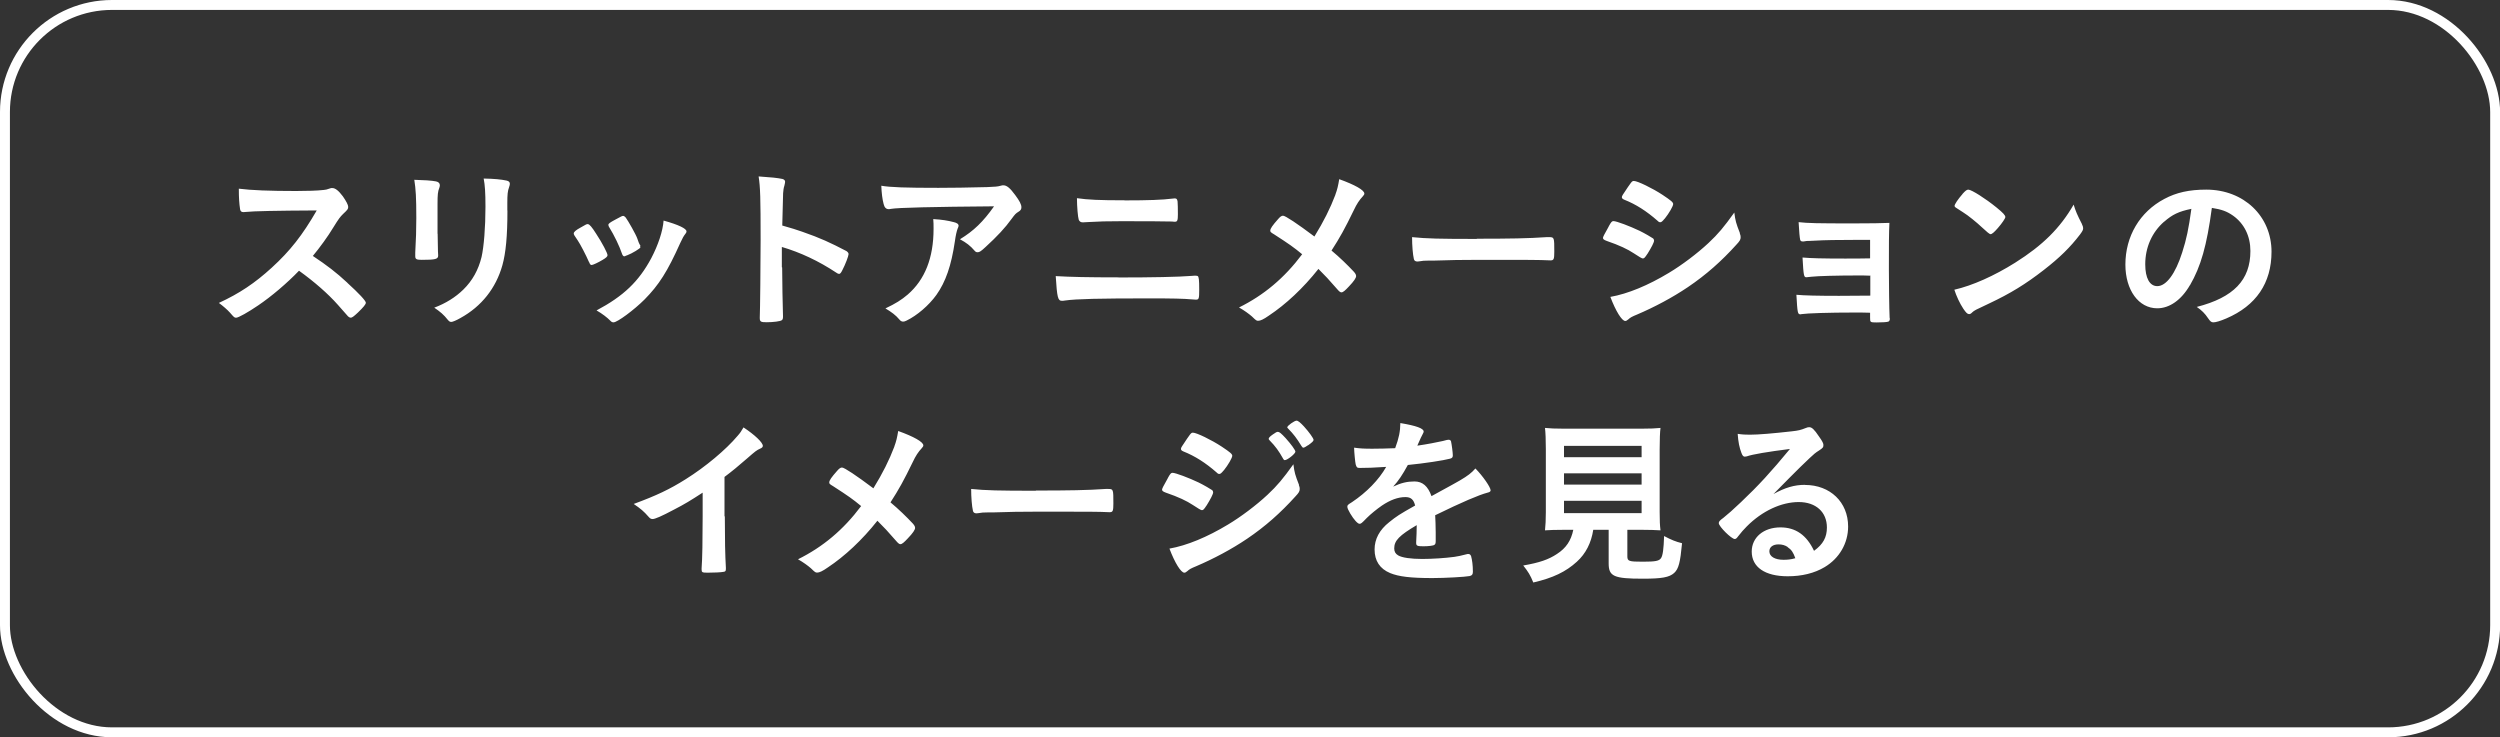
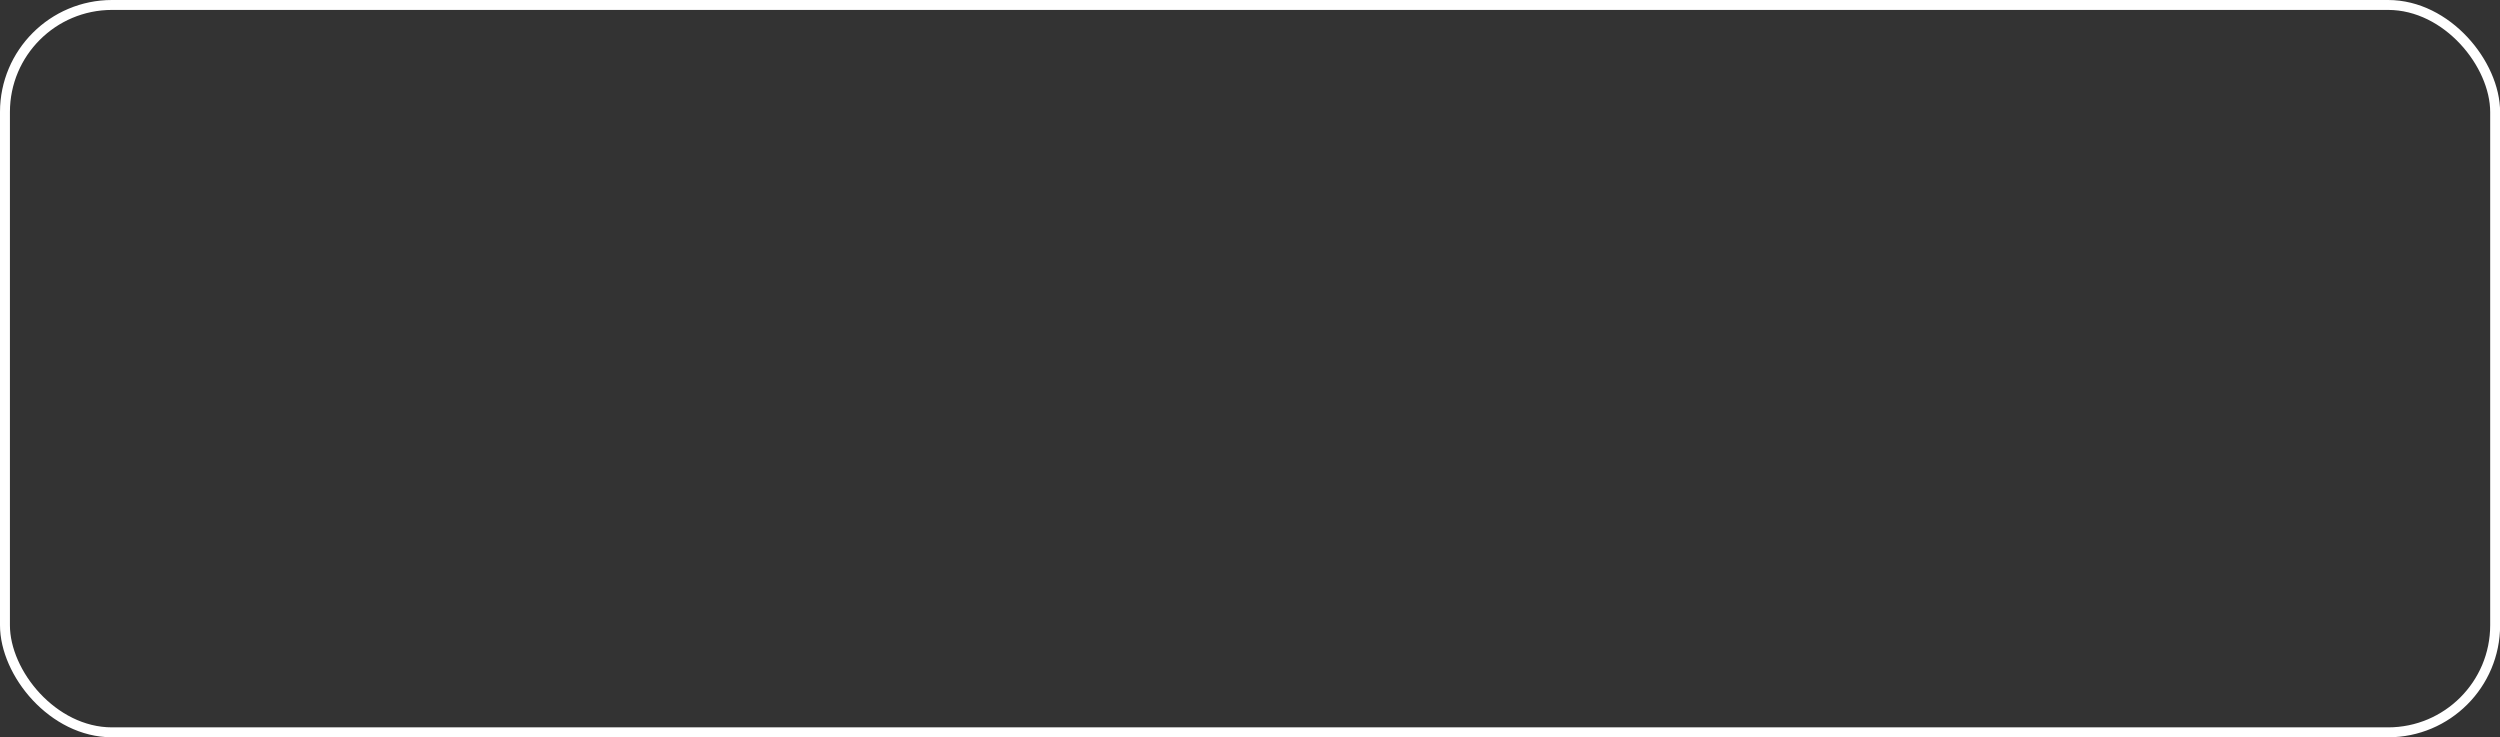
<svg xmlns="http://www.w3.org/2000/svg" width="236.78" height="69.83" viewBox="0 0 236.78 69.83">
  <rect x="0" y="0" width="236.78" height="69.83" fill="#333333" stroke="none" />
-   <path fill="#fff" d="M32.9 26.79c1.09.99 1.75 1.7 1.75 1.88 0 .15-.22.42-.75.93-.39.37-.56.49-.68.49-.07 0-.15-.03-.25-.12q-.19-.22-.97-1.1c-.93-1.05-2.21-2.17-3.68-3.23-1.12 1.17-2.63 2.45-3.86 3.28-.97.66-1.88 1.17-2.09 1.17-.17 0-.19-.02-.59-.48-.24-.27-.63-.61-1.05-.92 1.95-.9 3.4-1.87 5.01-3.34 1.75-1.6 2.9-3.07 4.26-5.42q-5.74.03-6.67.14c-.2.02-.24.02-.27.02-.19 0-.29-.08-.32-.27-.08-.54-.12-1.05-.12-1.95 1.15.15 2.95.22 5.42.22 1 0 2.05-.03 2.62-.1.22-.02.25-.03.61-.15.07-.03.1-.03.2-.03.29 0 .59.24 1 .78.32.46.51.82.51 1 0 .2-.05.27-.49.68-.27.27-.39.41-.92 1.27-.51.85-1.29 1.92-1.94 2.7 1.32.88 2.22 1.56 3.28 2.55Zm8.55-4.65c0 .39.02 1.17.03 1.65 0 .17.02.34.02.41 0 .34-.24.41-1.56.41-.51 0-.61-.07-.61-.36v-.34c.07-1.32.1-2.05.1-3.26 0-1.97-.05-2.73-.19-3.62.87.02 1.66.07 2.05.15.24.05.37.17.37.37 0 .08-.02.14-.05.24-.14.34-.17.66-.17 1.48v2.87Zm6.61-2.21c0 2.43-.15 4.01-.48 5.2-.61 2.16-1.97 3.89-3.97 4.99-.42.24-.75.37-.87.37s-.2-.05-.32-.19c-.39-.49-.7-.76-1.29-1.16 1.09-.41 2-.98 2.75-1.71.87-.85 1.43-1.87 1.73-3.09.22-.97.37-2.8.37-4.75 0-1.38-.05-2.05-.17-2.68 1.02.02 1.63.08 2.16.19.22.05.32.14.32.31 0 .08-.02.15-.07.31-.14.37-.17.71-.17 1.51v.71Zm7.72 4.88c-.27-.63-.83-1.7-1.05-2.02-.34-.49-.39-.58-.39-.68 0-.14.19-.31.65-.56.53-.31.59-.34.7-.32.15.02.37.27.78.92.56.85 1.07 1.82 1.07 2.02 0 .12-.12.24-.46.44-.39.24-.93.49-1.04.49s-.17-.07-.25-.29Zm9.24-2.89c0 .07-.03.14-.1.22-.17.22-.27.39-.49.87-1.22 2.72-2.02 3.97-3.38 5.35-1 1-2.58 2.17-2.94 2.17-.1 0-.19-.03-.29-.14-.31-.32-.78-.68-1.32-.99 2.56-1.36 3.99-2.73 5.18-4.94.66-1.26 1.1-2.58 1.17-3.57 1.41.39 2.17.76 2.17 1.02Zm-4.36 1.5c0 .1-.78.58-1.26.76-.1.03-.17.05-.17.07-.05.02-.08.03-.1.03-.08 0-.17-.08-.22-.25-.24-.71-.71-1.7-1.24-2.56q-.03-.05-.05-.17c0-.12.14-.22.64-.49.63-.34.66-.36.76-.36.08 0 .12.03.24.15.24.32.97 1.61 1.1 1.99.1.29.17.49.22.56.05.05.07.1.07.12l-.02.1.02.05Zm13.42 1.91c0 1.04.05 3.8.08 4.6v.08c0 .15-.03.27-.12.32-.12.1-.8.19-1.43.19-.54 0-.65-.05-.65-.39v-.07c.03-.44.08-5.33.08-7.35 0-3.91-.03-5.01-.19-6 1.22.08 1.77.14 2.26.24.17.05.25.14.25.27q0 .08-.07.37c-.07.2-.1.44-.12.71 0 .03-.03 1.05-.08 3.06q1.21.34 1.9.59c1.7.59 2.67 1.04 4.18 1.83.14.1.2.19.2.29 0 .17-.31.99-.58 1.5-.14.29-.22.37-.32.37-.07 0-.15-.03-.27-.12-1.66-1.1-3.41-1.92-5.15-2.43v1.92Zm14.85-7.54c1.41 0 2.48-.02 4.57-.07.75-.03 1-.05 1.24-.12.17-.05.22-.05.29-.05.32 0 .63.25 1.12.92.42.56.59.9.59 1.16 0 .19-.08.31-.27.42-.27.17-.32.22-.66.68-.61.85-1.36 1.65-2.45 2.65-.44.41-.59.51-.76.51-.12 0-.2-.03-.29-.14-.41-.48-.78-.76-1.39-1.09 1.31-.8 2.19-1.65 3.23-3.12q-8.75.07-9.75.24c-.14.03-.19.03-.22.03-.25 0-.41-.15-.49-.49-.12-.46-.19-1-.22-1.73.85.15 2.29.2 5.47.2Zm1.38 3.24c.34.08.48.19.48.36q0 .07-.1.29c-.08.22-.17.59-.25 1.17-.34 2.31-.87 3.84-1.75 5.08-.71.99-1.83 1.95-2.82 2.43-.12.07-.25.1-.32.1-.15 0-.25-.05-.37-.2-.34-.41-.75-.71-1.32-1.05.97-.46 1.51-.8 2.11-1.31 1.63-1.41 2.45-3.48 2.45-6.22 0-.39 0-.63-.03-.93.82.05 1.39.14 1.95.29Zm15.66 5.25c3.09 0 5.67-.05 6.89-.15.19-.02.31-.02.37-.02.1 0 .15.02.2.03.12.07.15.36.15 1.29 0 .87-.03.95-.32.95l-.29-.02c-.9-.08-1.94-.1-4.13-.1-4.69 0-6.91.05-7.95.2-.17.03-.24.03-.31.03-.39 0-.46-.31-.59-2.34 1.38.08 3.04.12 5.96.12Zm.53-7.3c2.28 0 3.58-.05 4.55-.17.1-.02.12-.02.19-.02.19 0 .25.05.29.29.02.14.03.73.03 1.21 0 .58-.05.71-.27.71-.07 0-.15 0-.29-.02-.34-.02-2.82-.03-4.79-.03-1.31 0-2.19.02-3.12.08-.22.02-.49.03-.53.03-.2 0-.32-.08-.39-.25-.08-.24-.17-1.24-.17-2.04 1.04.15 2.12.2 4.5.2Zm19.97-.53c.19-.51.27-.87.37-1.48 1.48.53 2.38 1.04 2.38 1.36 0 .08-.03.14-.15.27-.32.34-.58.73-.85 1.31-.85 1.75-1.31 2.58-2.11 3.82.76.63 1.53 1.38 2.11 2 .15.17.22.29.22.42 0 .17-.2.48-.68.98-.36.39-.56.56-.71.56-.08 0-.17-.05-.31-.2-1.02-1.16-1.12-1.27-1.87-2.02-1.44 1.82-3.09 3.36-4.69 4.42-.51.36-.81.49-1 .49-.17 0-.19 0-.61-.41-.29-.25-.71-.56-1.22-.85 2.34-1.16 4.28-2.77 5.98-5.04-.8-.66-1.21-.95-2.65-1.88-.34-.2-.37-.24-.37-.36 0-.19.2-.48.75-1.1.19-.22.32-.31.46-.31.22 0 1.36.76 2.97 1.97.88-1.43 1.49-2.65 1.99-3.96Zm13.4 4.16c3.11 0 4.89-.03 6.61-.15h.22c.51 0 .51.02.51 1.38 0 .7-.05.82-.34.82h-.07c-1.12-.05-1.75-.05-6.66-.05-1.8 0-2.7.02-4.26.07h-.49c-.54 0-.63.02-.95.07-.08 0-.15.02-.19.02-.19 0-.31-.08-.34-.24-.1-.42-.17-1.29-.17-2.07 1.38.14 2.58.17 6.13.17Zm16.16 1.43c-.24.37-.31.44-.44.44q-.12 0-.85-.49c-.59-.39-1.34-.75-2.56-1.17-.27-.1-.36-.17-.36-.29 0-.08.14-.37.41-.83.07-.14.14-.24.17-.32.19-.34.27-.44.41-.44.29 0 1.56.48 2.48.92.51.25 1.15.63 1.29.73.05.07.08.12.08.2 0 .17-.24.63-.63 1.26Zm8.75-1.94c.07.17.08.27.08.37 0 .22-.08.36-.41.71-1.41 1.56-2.85 2.84-4.58 4.01-1.48 1-3.18 1.9-4.82 2.6-.49.2-.65.29-.83.46-.15.12-.2.15-.29.15-.32 0-.9-.93-1.41-2.28 1.65-.29 3.58-1.09 5.55-2.28 1.22-.73 2.68-1.83 3.74-2.82.93-.87 1.46-1.51 2.45-2.89.1.8.17 1.02.53 1.95Zm-7.12-1.39c-.22.27-.31.34-.42.34-.07 0-.15-.03-.25-.14-1.05-.92-2.05-1.56-3.14-1.99-.17-.07-.24-.14-.24-.24 0-.07.02-.12.1-.25.82-1.24.85-1.29 1.04-1.29.34 0 1.75.68 2.72 1.32.81.54 1 .7 1 .87 0 .19-.39.87-.8 1.38Zm19.45 5.4c-.42-.02-.78-.02-1.05-.02-2.04 0-3.87.05-4.5.12-.25.03-.42.05-.47.05-.24 0-.27-.1-.37-1.87.8.07 1.87.1 4.02.1.37 0 1.97 0 2.38-.02v-1.75h-1.41c-1.56 0-2.94.02-3.74.07-.36.02-.58.03-.66.03-.19 0-.22 0-.36.03-.08.02-.15.02-.2.02-.15 0-.22-.05-.25-.15-.05-.22-.1-.76-.15-1.68.87.1 1.8.12 5.15.12 1.9 0 2.55-.02 3.45-.05-.05 1-.05 2.11-.05 4.4 0 1.22.03 3.84.07 4.58 0 .03.02.08.02.1 0 .14-.05.24-.14.27-.08.05-.63.08-1.1.08-.63 0-.63-.02-.63-.44v-.48c-.59-.02-1.04-.02-1.34-.02-2.65 0-4.6.07-5.15.15-.05.02-.08.02-.1.02-.27 0-.29-.1-.39-1.85.76.07 2.02.1 4.03.1.36 0 2.56-.02 2.97-.02v-1.92Zm20.07-4.89c.08.17.12.29.12.39 0 .17-.07.29-.29.59-.93 1.22-1.94 2.21-3.45 3.38-1.7 1.32-3.14 2.21-5.18 3.17-1.31.61-1.38.65-1.58.83-.14.14-.2.17-.31.17-.15 0-.29-.14-.54-.51-.34-.51-.66-1.21-.85-1.8 1.71-.39 3.77-1.31 5.76-2.56 2.62-1.65 4.26-3.28 5.54-5.5.19.63.34.97.78 1.83Zm-11.31-2.85c.29-.32.41-.41.56-.41.32.02 1.6.83 2.65 1.68.65.53.85.75.85.92 0 .12-.31.58-.71 1.04-.37.42-.56.58-.7.58q-.12 0-.82-.66c-.44-.42-1.32-1.14-1.77-1.41q-.59-.39-.71-.46c-.07-.05-.1-.1-.1-.15 0-.15.32-.63.75-1.12Zm21.54 8.64c-.81 1.41-1.94 2.19-3.09 2.19-1.77 0-3.02-1.73-3.02-4.14 0-2.68 1.36-4.99 3.69-6.22 1.14-.61 2.36-.88 3.97-.88 3.55 0 6.18 2.51 6.18 5.88 0 2.97-1.46 5.11-4.28 6.32-.56.24-1 .37-1.22.37-.2 0-.29-.07-.51-.39-.29-.44-.61-.76-1.07-1.07 3.5-.9 5.08-2.55 5.08-5.3 0-1.41-.59-2.6-1.65-3.35-.59-.41-1.07-.58-2-.73-.48 3.58-1.04 5.54-2.07 7.32ZM204.96 21c-1.14 1-1.78 2.43-1.78 4.03 0 1.31.42 2.07 1.14 2.07.85 0 1.72-1.17 2.36-3.19.41-1.27.61-2.24.87-4.13-1.21.25-1.8.54-2.58 1.22ZM68.65 48.9c0 2.14.03 3.72.1 4.87v.12c0 .19-.05.25-.22.27-.22.05-.93.08-1.5.08-.53 0-.58-.03-.58-.32v-.08c.07-.87.1-2.8.1-4.94v-2.24c-1.15.75-1.71 1.09-2.7 1.6-1.22.65-1.82.9-2.04.9-.14 0-.24-.05-.36-.19-.49-.56-.76-.78-1.43-1.24 2.17-.8 3.41-1.39 4.92-2.34 1.87-1.17 3.82-2.8 4.92-4.11.24-.27.34-.42.56-.8 1.07.71 1.83 1.43 1.83 1.75 0 .1-.07.19-.27.27-.31.14-.42.22-1.22.92-.75.66-1.48 1.26-2.14 1.75v3.74Zm16.05-6.6c.19-.51.27-.87.37-1.48 1.48.53 2.38 1.04 2.38 1.36 0 .08-.03.14-.15.27-.32.34-.58.73-.85 1.31-.85 1.75-1.31 2.58-2.11 3.82.76.63 1.53 1.38 2.11 2 .15.17.22.29.22.42 0 .17-.2.48-.68.98-.36.39-.56.56-.71.56-.08 0-.17-.05-.31-.2-1.02-1.16-1.12-1.27-1.87-2.02-1.44 1.82-3.09 3.36-4.69 4.42-.51.36-.81.49-1 .49-.17 0-.19 0-.61-.41-.29-.25-.71-.56-1.22-.85 2.34-1.16 4.28-2.77 5.98-5.04-.8-.66-1.21-.95-2.65-1.88-.34-.2-.37-.24-.37-.36 0-.19.2-.48.75-1.1.19-.22.32-.31.46-.31.22 0 1.36.76 2.97 1.97.88-1.43 1.49-2.65 1.99-3.96Zm13.41 4.16c3.11 0 4.89-.03 6.61-.15h.22c.51 0 .51.02.51 1.38 0 .7-.05.82-.34.82h-.07c-1.12-.05-1.75-.05-6.66-.05-1.8 0-2.7.02-4.26.07h-.49c-.54 0-.63.02-.95.07-.08 0-.15.02-.19.02-.19 0-.31-.08-.34-.24-.1-.42-.17-1.29-.17-2.07 1.38.14 2.58.17 6.13.17Zm16.16 1.42c-.24.37-.31.44-.44.44q-.12 0-.85-.49c-.59-.39-1.34-.75-2.56-1.17-.27-.1-.36-.17-.36-.29 0-.08.14-.37.41-.83.07-.14.14-.24.17-.32.19-.34.27-.44.41-.44.29 0 1.56.48 2.48.92.51.25 1.15.63 1.29.73.05.07.08.12.08.2 0 .17-.24.63-.63 1.26Zm8.75-1.94c.07.17.08.27.08.37 0 .22-.08.36-.41.71-1.41 1.56-2.85 2.84-4.58 4.01-1.48 1-3.18 1.9-4.82 2.6-.49.2-.65.29-.83.46-.15.12-.2.15-.29.15-.32 0-.9-.93-1.41-2.28 1.65-.29 3.58-1.09 5.55-2.28 1.22-.73 2.68-1.83 3.74-2.82.93-.87 1.46-1.51 2.45-2.89.1.8.17 1.02.53 1.95Zm-7.12-1.39c-.22.27-.31.34-.42.34-.07 0-.15-.03-.25-.14-1.05-.92-2.06-1.56-3.14-1.99-.17-.07-.24-.14-.24-.24 0-.07.02-.12.1-.25.82-1.24.85-1.29 1.04-1.29.34 0 1.75.68 2.72 1.32.81.54 1 .7 1 .87 0 .19-.39.87-.8 1.38Zm5.62-1.12c-.39-.7-.73-1.17-1.26-1.71-.08-.08-.1-.12-.1-.15 0-.1.1-.22.39-.42.27-.19.37-.25.48-.25.14 0 .31.14.73.59.53.59.93 1.14.93 1.29 0 .19-.76.8-1 .8-.07 0-.1-.03-.17-.14Zm2.38-1.27c-.22.15-.37.24-.46.24-.05 0-.08-.02-.17-.15-.46-.75-.76-1.14-1.27-1.66-.07-.05-.08-.1-.08-.12 0-.15.68-.63.88-.63.14 0 .37.19.71.56.49.54.9 1.12.9 1.26 0 .12-.14.24-.51.51Zm10.31 7.56c-1.68.99-2.16 1.48-2.16 2.22 0 .31.12.51.37.66.37.22 1.21.34 2.28.34.92 0 2.19-.08 3.06-.2.36-.05.56-.1 1.24-.27h.08c.12 0 .2.08.25.2.1.36.17.87.17 1.48 0 .25-.08.36-.31.41-.41.08-2.29.19-3.53.19-2.07 0-3.18-.14-3.99-.47-.99-.41-1.48-1.17-1.48-2.24 0-.98.46-1.85 1.38-2.58.73-.58.9-.7 2.46-1.58-.14-.56-.39-.8-.92-.8-.7 0-1.43.27-2.22.8-.49.34-1.07.81-1.43 1.17-.51.53-.56.56-.7.56-.17 0-.53-.39-.88-.98-.17-.29-.27-.51-.27-.63 0-.15.03-.19.44-.44 1.39-.93 2.55-2.12 3.24-3.34-1.21.08-1.83.1-2.5.1-.25 0-.31-.05-.39-.34-.05-.22-.14-1.12-.15-1.58.58.08.92.1 1.73.1.66 0 1.39-.02 2.16-.05.36-.97.48-1.58.49-2.38 1.51.25 2.21.51 2.21.8 0 .07-.02.1-.07.2-.12.22-.25.49-.48 1.02q-.03.07-.05.12c.97-.14 1.82-.31 2.41-.44.37-.1.46-.12.54-.12.14 0 .2.05.24.15.07.31.17 1.09.17 1.33 0 .19-.07.27-.29.32-.54.15-2.41.44-3.97.59-.51.93-.87 1.48-1.39 2.05.76-.36 1.34-.49 2.02-.49.76 0 1.27.44 1.61 1.39 1.68-.92 2.58-1.41 2.68-1.48.78-.46 1.1-.71 1.48-1.14.7.71 1.44 1.78 1.44 2.07 0 .1-.07.17-.29.22-.83.22-2.38.88-4.96 2.14.02.31.05 1.09.05 1.63v.81c0 .2-.03.31-.12.36-.08.08-.54.14-1.05.14-.58 0-.68-.05-.68-.32v-.07c.03-.49.05-1.14.05-1.55v-.08Zm13.89.46c-.76 0-1.36.02-1.77.05.05-.48.08-1 .08-1.73v-5.95c0-.88-.03-1.61-.08-2.02.48.05.98.07 1.71.07h7.52c.71 0 1.24-.02 1.71-.07-.05.36-.08 1.1-.08 2.02v5.95c0 .81.02 1.25.08 1.73-.42-.03-1.09-.05-1.73-.05h-1.41v2.51c0 .46.14.51 1.46.51 1.22 0 1.55-.07 1.73-.34.17-.24.25-.88.29-2.09.68.36 1.09.53 1.7.68-.17 1.82-.32 2.43-.75 2.82-.46.41-1.15.54-2.97.54-2.73 0-3.23-.22-3.23-1.44v-3.19h-1.46c-.19 1.24-.71 2.26-1.55 3.02-1.04.95-2.26 1.54-4.13 1.97-.27-.68-.48-1.02-.95-1.61 1.54-.27 2.39-.56 3.19-1.09.87-.56 1.34-1.27 1.55-2.29h-.93Zm.03-6.88h7.35v-1.07h-7.35v1.07Zm0 2.6h7.35v-1.07h-7.35v1.07Zm0 2.7h7.35v-1.17h-7.35v1.17Zm22.82-2.67c2.39 0 4.09 1.63 4.09 3.94 0 1.58-.83 3.01-2.22 3.84-.97.58-2.16.87-3.5.87-2.16 0-3.41-.87-3.41-2.34 0-1.34 1.12-2.29 2.72-2.29 1.44 0 2.48.73 3.18 2.22.87-.63 1.22-1.29 1.22-2.21 0-1.46-1.04-2.41-2.67-2.41s-3.45.83-4.92 2.31c-.27.27-.53.56-.83.95-.12.17-.2.24-.31.24-.31 0-1.51-1.19-1.51-1.5 0-.15.07-.24.44-.51.39-.31.95-.8 1.66-1.48 1.65-1.56 2.85-2.87 4.64-5.04-2.12.27-3.55.51-4.08.7-.08.02-.14.03-.19.03-.14 0-.22-.08-.32-.34-.2-.51-.31-1.07-.36-1.82.46.07.78.08 1.16.08.81 0 2.19-.12 3.97-.32.63-.07.83-.12 1.31-.31.15-.07.24-.08.34-.08.24 0 .47.2.92.88.32.44.42.66.42.8 0 .22-.05.29-.42.53-.31.19-.49.34-.88.71-.85.82-.87.82-1.92 1.88-.75.76-.83.85-1.51 1.53 1.1-.61 1.97-.87 2.99-.87Zm-1.63 5.88c-.25-.17-.54-.25-.87-.25-.53 0-.87.25-.87.66 0 .49.53.8 1.34.8.37 0 .7-.03 1.12-.15-.2-.56-.37-.81-.73-1.05Z" />
  <rect width="235.85" height="68.89" x=".47" y=".47" fill="none" stroke="#fff" stroke-miterlimit="10" stroke-width=".94" rx="10.14" ry="10.14" />
</svg>